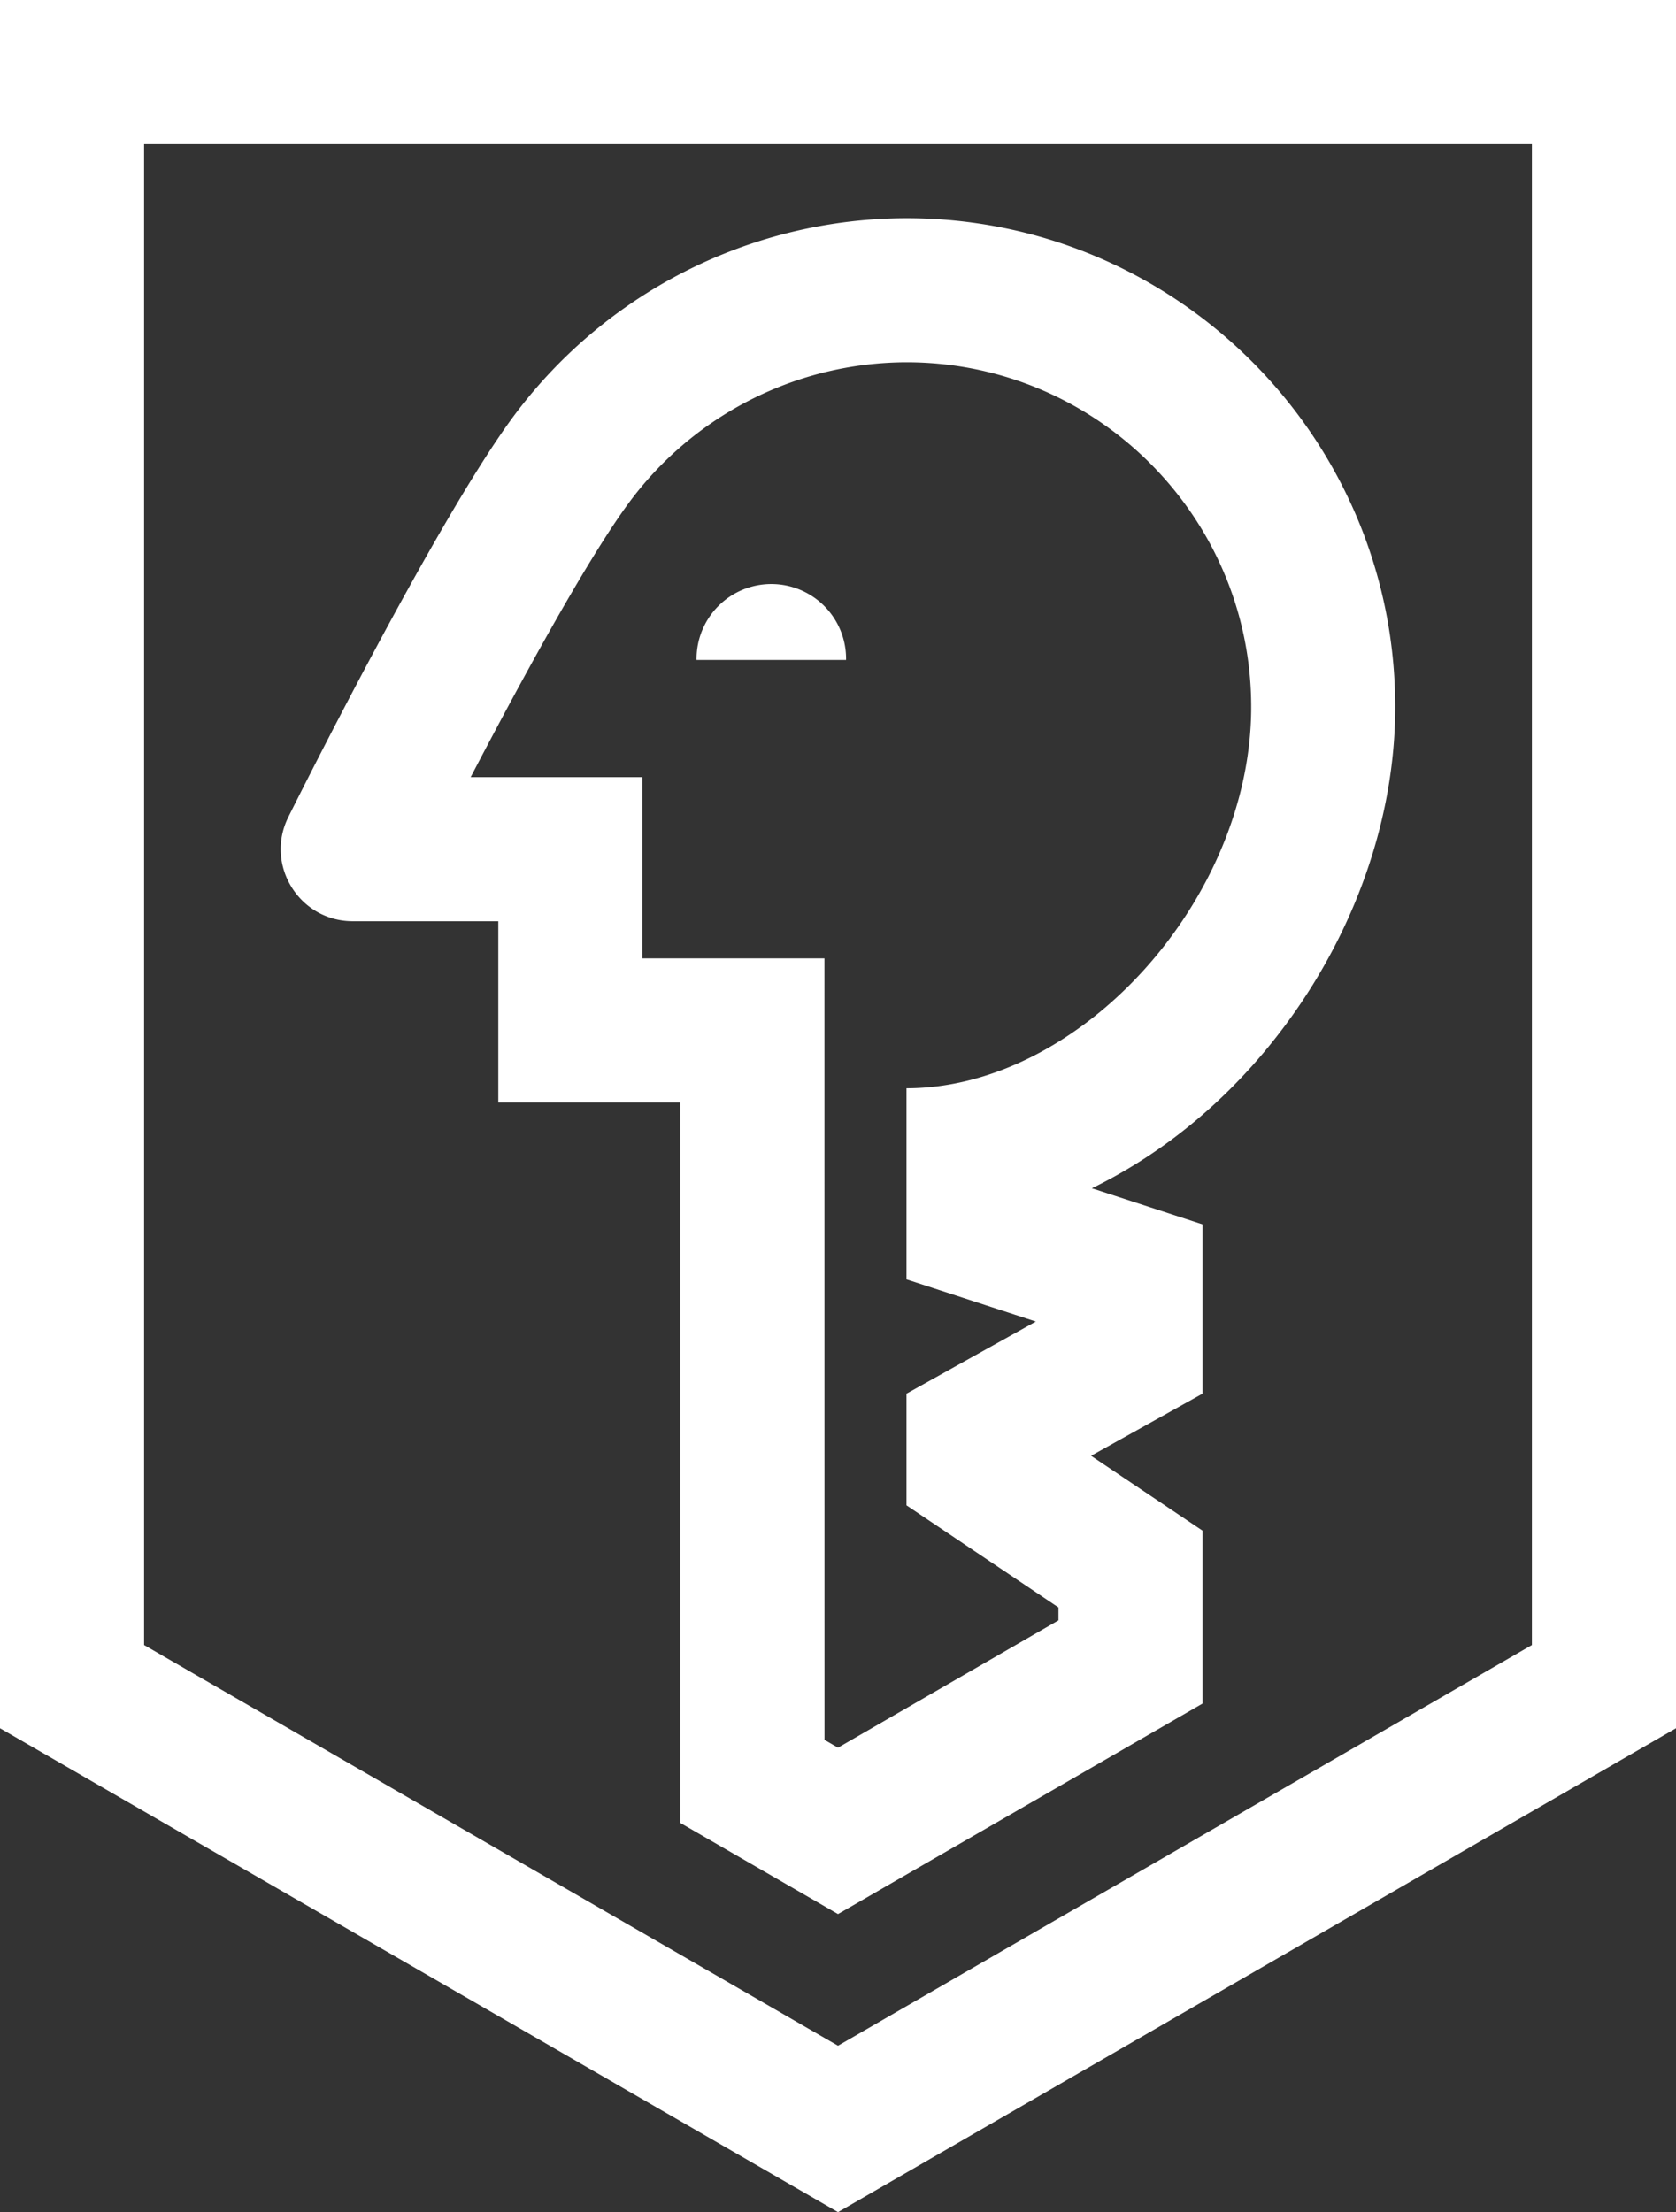
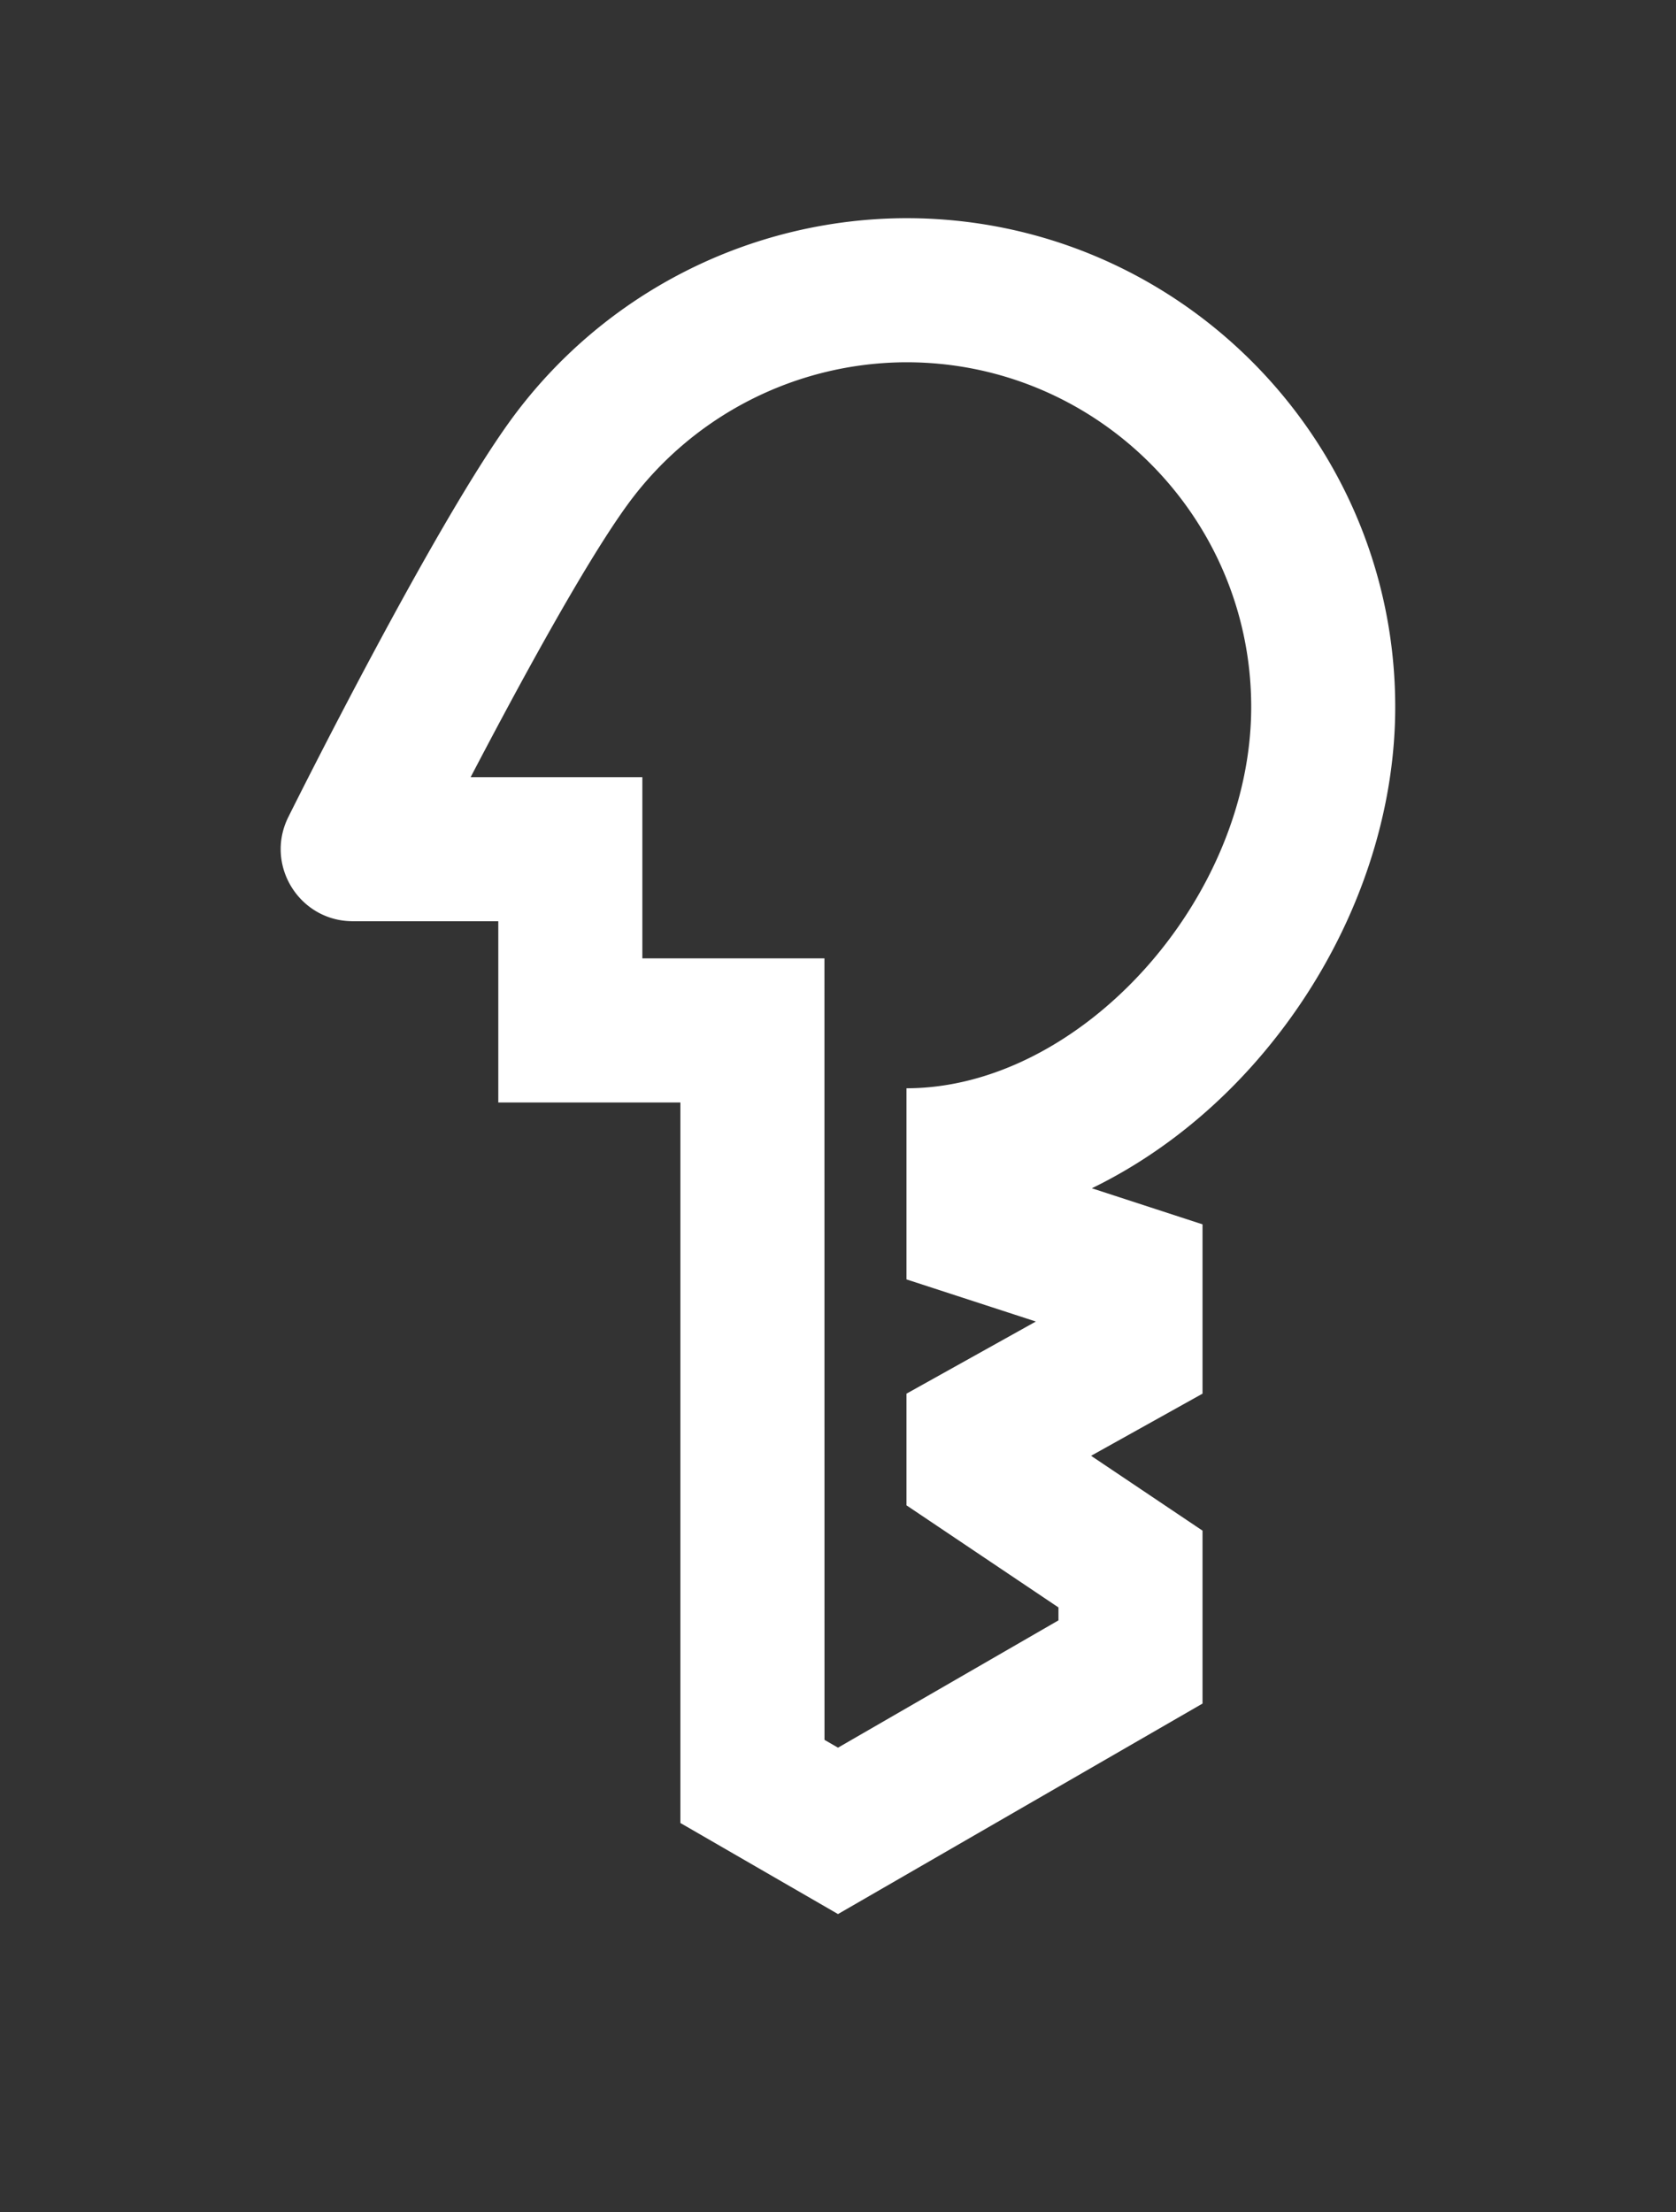
<svg xmlns="http://www.w3.org/2000/svg" viewBox="0 0 929.62 1226.8">
  <rect x="0" y="0" width="929.62" height="1226.8" fill="#333333" stroke="none" />
  <defs>
    <style>.cls-1{fill:#fff;}</style>
  </defs>
  <g id="Layer_2" data-name="Layer 2">
    <g id="Layer_1-2" data-name="Layer 1">
      <path class="cls-1" d="M464.81,1061.5,377.39,1011V611.42h-101V510.89H195.7c-29.68,0-49-31.2-35.78-57.76h0c3.24-6.52,79.94-160.34,123.4-220.2A272.07,272.07,0,0,1,502.8,121c149.48,0,271.08,121.61,271.08,271.08,0,70.19-29,142.78-79.48,199.15-26.06,29.09-56.39,52-88.79,67.76L667,679v93.89l-61.82,34.46L667,848.86v95.9Zm-7.49-96.61,7.49,4.33,122.28-70.6v-7.17L502.8,834.83V772.89l71.75-40L502.8,709.53v-106C599.27,603.54,694,498.79,694,392.06c0-105.4-85.76-191.15-191.16-191.15a191.89,191.89,0,0,0-154.8,79C324.13,312.76,287,381.34,261.05,431h95.24V531.49h101Z" />
-       <path class="cls-1" d="M386.36,366a41.47,41.47,0,1,1,82.93,0Z" />
-       <path class="cls-1" d="M464.81,1226.8,0,958.45V0H929.62V958.45ZM79.92,912.3l384.89,222.21L849.69,912.3V79.92H79.92Z" />
    </g>
  </g>
</svg>